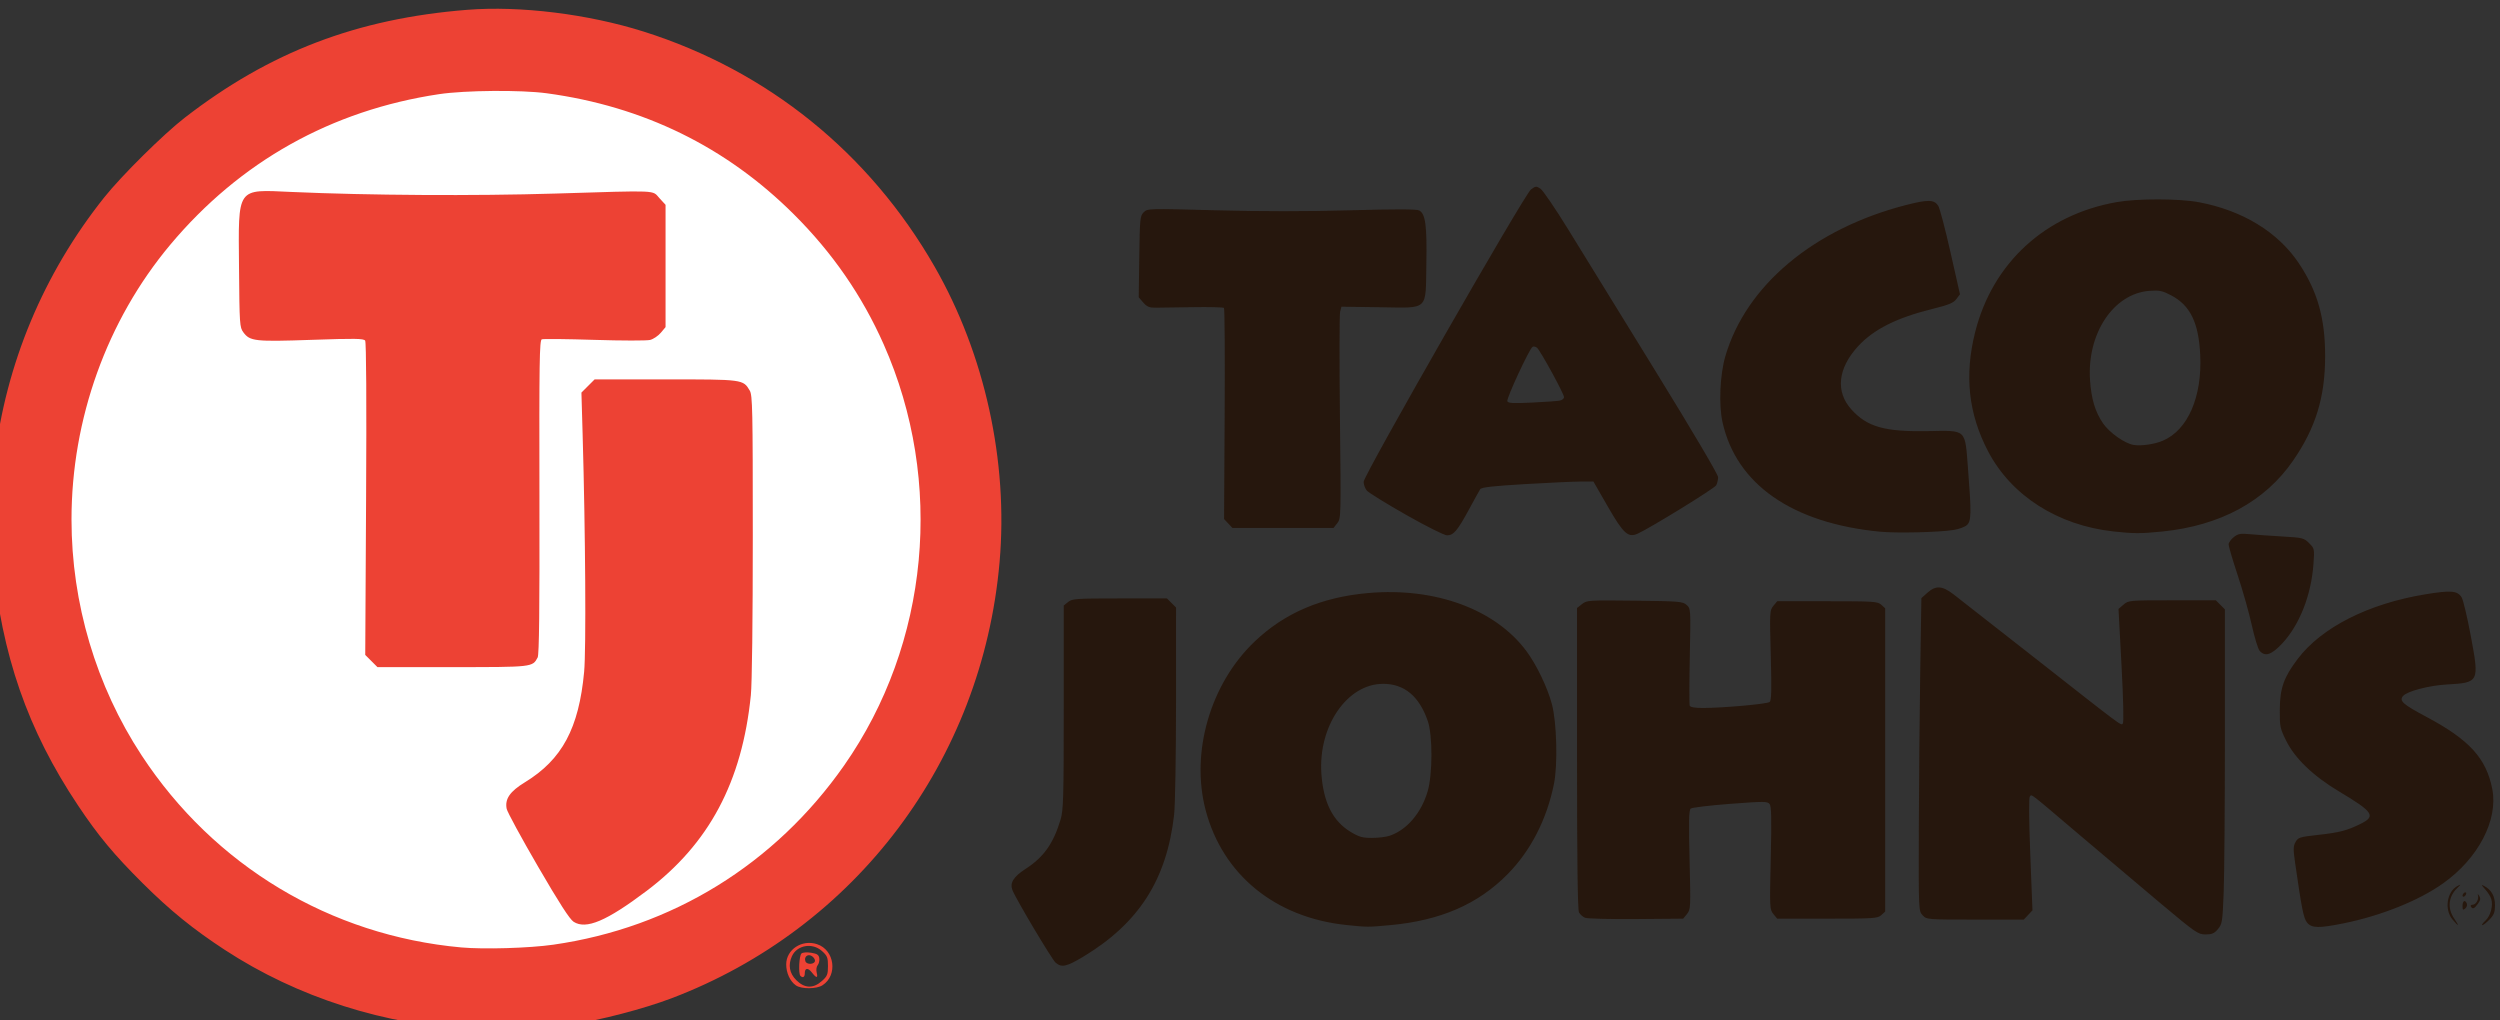
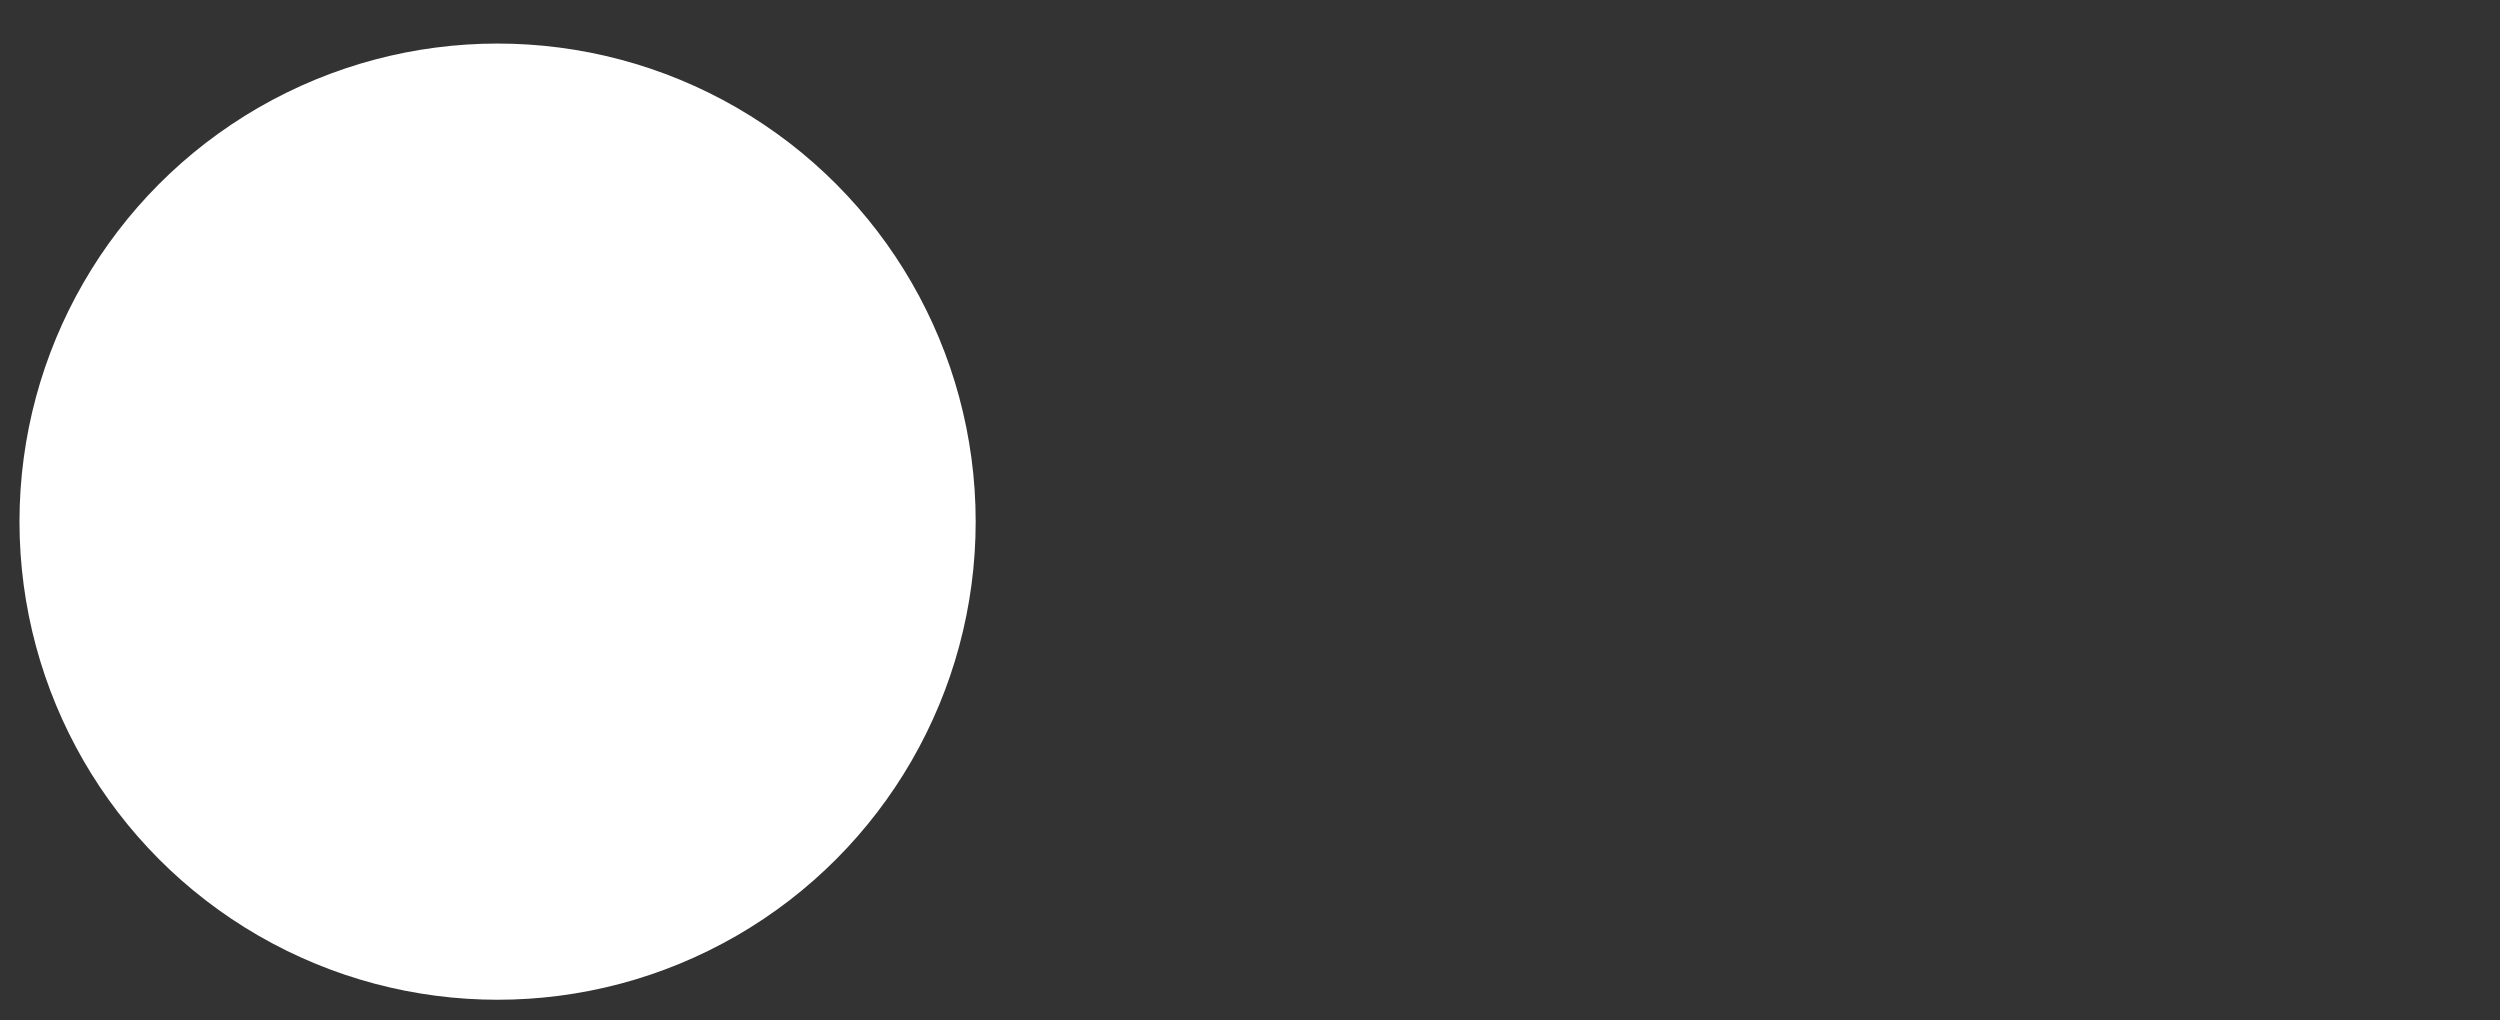
<svg xmlns="http://www.w3.org/2000/svg" xmlns:ns1="http://www.inkscape.org/namespaces/inkscape" xmlns:ns2="http://sodipodi.sourceforge.net/DTD/sodipodi-0.dtd" width="245.1" height="100" id="svg2" version="1.1" ns1:version="0.91 r13725" ns2:docname="tacojohns.svg">
  <rect width="100%" height="100%" fill="#333333" stroke="none" />
  <defs id="defs4" />
  <ns2:namedview id="base" pagecolor="#ffffff" bordercolor="#666666" borderopacity="1.0" ns1:pageopacity="0.0" ns1:pageshadow="2" ns1:zoom="2.8" ns1:cx="183.49838" ns1:cy="37.668501" ns1:document-units="px" ns1:current-layer="g3125" showgrid="false" fit-margin-top="0" fit-margin-left="0" fit-margin-right="0" fit-margin-bottom="0" ns1:window-width="1600" ns1:window-height="1137" ns1:window-x="-8" ns1:window-y="-8" ns1:window-maximized="1" />
  <g ns1:label="Layer 1" ns1:groupmode="layer" id="layer1" transform="translate(3267.184,-2504.505)">
    <g id="g3125" transform="matrix(0.182,0,0,0.182,-2758.44,2042.547)">
      <circle style="opacity:1;fill:#ffffff;fill-opacity:1;fill-rule:nonzero;stroke:none;stroke-width:2.752;stroke-linecap:butt;stroke-miterlimit:0;stroke-dasharray:none;stroke-opacity:1" id="path5466" cx="-2527.258" cy="2819.235" r="257.542" />
-       <path style="fill:#ed4234" d="m -2539.281,3092.923 c -48.718,-2.379 -95.728,-17.375 -135,-43.063 -17.017,-11.131 -29.431,-21.207 -44.066,-35.766 -15.61,-15.529 -23.985,-25.599 -34.931,-42 -27.18,-40.726 -41.111,-80.845 -46.072,-132.676 -1.784,-18.636 -1.53,-30.946 1.1,-53.429 6.051,-51.73 26.342,-100.294 59.077,-141.395 9.326,-11.709 31.94,-34.095 43.391,-42.953 45.873,-35.486 92.752,-53.392 152.166,-58.12 28.452,-2.264 65.151,2.267 95.106,11.744 66.778,21.125 121.517,65.353 156.646,126.565 27.069,47.169 39.769,104.94 35.011,159.264 -9.354,106.796 -77.48,197.289 -176.885,234.962 -14.783,5.602 -38.241,11.731 -53.544,13.988 -10.951,1.616 -37.286,3.662 -43,3.341 -1.65,-0.093 -5.7,-0.3 -9,-0.462 z m 42,-45.799 c 64.001,-9.159 119.431,-43.311 156.675,-96.53 45.906,-65.595 54.117,-152.929 21.332,-226.875 -11.63,-26.23 -27.637,-49.386 -48.476,-70.125 -36.442,-36.267 -80.973,-58.065 -133.031,-65.119 -13.813,-1.872 -43.993,-1.624 -58,0.477 -58.003,8.698 -107.293,36.314 -144.823,81.142 -34.097,40.727 -53.176,93.828 -53.176,148 0,45.095 13.242,89.646 37.75,127 39.027,59.485 101.639,97.113 172.228,103.503 12.155,1.1 36.629,0.372 49.522,-1.473 z m 11,-12.336 c -2.135,-1.365 -7.678,-9.963 -19.23,-29.832 -8.927,-15.353 -16.51,-29.313 -16.852,-31.022 -1.061,-5.305 1.722,-9.354 9.839,-14.313 20.034,-12.24 29.053,-29.062 31.89,-59.482 1.109,-11.893 0.71,-74.899 -0.809,-127.737 l -0.652,-22.692 3.557,-3.558 3.558,-3.557 38.196,0 c 41.866,0 41.795,-0.01 45.369,6.04 1.475,2.497 1.635,10.171 1.635,78.258 0,45.356 -0.418,79.624 -1.048,85.846 -4.722,46.675 -22.503,80.049 -56.163,105.414 -21.585,16.266 -32.583,20.922 -39.29,16.636 z m -108.985,-140.479 -3.285,-3.285 0.456,-83.965 c 0.286,-52.746 0.099,-84.477 -0.503,-85.343 -0.803,-1.154 -5.484,-1.222 -28.821,-0.418 -30.512,1.051 -33.216,0.755 -36.766,-4.025 -2.011,-2.708 -2.106,-4.117 -2.364,-35 -0.365,-43.734 -1.592,-41.972 28.324,-40.64 41.454,1.847 98.378,2.193 141.944,0.864 56.696,-1.73 52.171,-1.929 56.2,2.468 l 3.3,3.6 0,32.938 0,32.938 -2.564,3.047 c -1.41,1.676 -3.998,3.413 -5.75,3.86 -1.752,0.447 -15.271,0.43 -30.041,-0.037 -14.77,-0.468 -27.507,-0.6 -28.303,-0.294 -1.25,0.48 -1.425,12.088 -1.279,84.917 0.122,60.782 -0.145,84.948 -0.954,86.46 -2.801,5.234 -2.509,5.201 -45.93,5.201 l -40.377,0 -3.285,-3.285 z m 228.702,174.724 c -3.155,-2.21 -5.217,-6.681 -5.217,-11.313 0,-8.01 8.475,-13.566 16.606,-10.886 9.467,3.12 11.293,16.665 2.981,22.111 -3.22,2.11 -11.412,2.16 -14.37,0.088 z m 14.017,-2.357 c 2.889,-2.582 3.266,-3.513 3.266,-8.082 0,-4.569 -0.376,-5.5 -3.266,-8.082 -5.169,-4.619 -13.422,-3.191 -16.149,2.794 -2.152,4.723 -1.343,9.23 2.315,12.888 4.492,4.492 9.164,4.655 13.834,0.482 z m -11.568,-2.749 c -1.19,-1.19 -0.715,-11.049 0.583,-12.106 0.712,-0.579 2.973,-0.734 5.25,-0.359 3.165,0.521 4.068,1.137 4.327,2.95 0.18,1.26 -0.208,2.936 -0.862,3.724 -0.667,0.804 -0.912,2.534 -0.558,3.945 0.801,3.194 -0.083,3.195 -2.594,0 -2.152,-2.736 -3.814,-2.488 -3.814,0.569 0,1.941 -1.078,2.53 -2.333,1.274 z m 7.833,-8.224 c 0,-0.765 -0.775,-1.88 -1.722,-2.478 -2.162,-1.363 -4.338,0.467 -3.415,2.871 0.761,1.982 5.137,1.647 5.137,-0.394 z" id="path3129" ns1:connector-curvature="0" ns2:nodetypes="csssssssssssssccssssssssssscssssscccssssscccscssssscccccccsscsccccssscccsscsccccccscsccsccs" />
-       <path style="fill:#26170d" d="m -2226.616,3056.845 c -2.033,-1.73 -21.527,-34.478 -23.325,-39.184 -1.472,-3.852 0.623,-7.189 7.167,-11.416 9.675,-6.248 14.884,-13.577 18.751,-26.384 1.564,-5.179 1.742,-11.352 1.742,-60.603 l 0,-54.836 2.361,-1.914 c 2.187,-1.773 4.23,-1.914 27.795,-1.914 l 25.435,0 2.454,2.455 2.455,2.454 -0.01,51.295 c -0.01,28.244 -0.466,55.34 -1.028,60.295 -3.967,35.017 -19.011,58.498 -49.043,76.547 -8.887,5.341 -11.561,5.922 -14.756,3.203 z m 595.247,-31.948 c -10.952,-9.184 -30.272,-25.497 -42.933,-36.25 -28.682,-24.36 -26.369,-22.562 -27.53,-21.401 -0.622,0.622 -0.547,11.736 0.209,31.166 l 1.175,30.2 -2.341,2.492 -2.341,2.492 -26.151,0 c -26.043,0 -26.16,-0.01 -28.326,-2.314 -2.167,-2.307 -2.174,-2.455 -2.062,-45.75 0.062,-23.89 0.4,-61.811 0.75,-84.269 l 0.637,-40.833 3.266,-2.917 c 4.462,-3.985 7.929,-3.795 13.908,0.762 2.655,2.023 22.377,17.458 43.827,34.298 48.708,38.24 46.401,36.521 47.511,35.412 0.558,-0.558 0.281,-12.85 -0.705,-31.319 l -1.623,-30.401 2.714,-2.335 c 2.677,-2.303 3.034,-2.335 26.204,-2.335 l 23.49,0 2.455,2.455 2.454,2.454 0,67.886 c 0,37.337 -0.298,75.434 -0.662,84.661 -0.624,15.812 -0.801,16.941 -3.089,19.66 -1.974,2.346 -3.221,2.885 -6.676,2.885 -4.034,0 -5.256,-0.845 -24.161,-16.698 z m -438.777,11.603 c -38.298,-4.041 -66.58,-27.162 -75.706,-61.89 -8.169,-31.089 2.493,-67.904 26.255,-90.655 16.213,-15.523 36.193,-24.072 61.412,-26.278 36.009,-3.149 68.382,8.741 85.125,31.266 5.475,7.365 11.408,19.716 13.764,28.651 2.604,9.876 3.181,32.601 1.09,42.92 -3.887,19.181 -12.533,36.008 -24.996,48.643 -15.93,16.15 -36.084,24.909 -63.08,27.414 -12.098,1.123 -12.542,1.121 -23.864,-0.073 z m 23.465,-48.074 c 9.29,-3.198 16.989,-12.217 20.435,-23.936 2.694,-9.164 2.727,-30.192 0.059,-37.894 -4.629,-13.363 -12.616,-20 -24.066,-20 -19.341,0 -34.994,22.791 -33.236,48.392 1.061,15.455 6.129,25.552 15.739,31.358 4.52,2.73 6.362,3.25 11.525,3.25 3.38,0 7.675,-0.527 9.544,-1.17 z m 494.124,46.728 c -1.853,-2.356 -2.801,-7.098 -6.375,-31.886 -1.095,-7.593 -1.065,-9.197 0.211,-11.471 1.38,-2.459 2.225,-2.725 12.153,-3.825 11.574,-1.283 15.74,-2.373 23.037,-6.03 8.205,-4.112 6.697,-6.343 -11.724,-17.347 -13.971,-8.345 -23.841,-17.833 -28.592,-27.483 -3.205,-6.511 -3.429,-7.608 -3.371,-16.496 0.076,-11.686 2.124,-17.499 9.675,-27.468 12.83,-16.936 38.078,-29.728 68.592,-34.751 13.889,-2.286 17.33,-2.015 19.665,1.548 0.836,1.276 3.081,10.72 4.989,20.989 4.613,24.82 4.517,25.012 -12.983,26.017 -9.678,0.555 -21.443,3.665 -23.572,6.231 -2.155,2.597 -0.064,4.449 12.677,11.234 23.088,12.293 32.196,22.29 35.429,38.886 3.242,16.643 -7.557,37.343 -26.487,50.772 -13.091,9.287 -33.195,17.374 -53.453,21.503 -13.496,2.75 -17.44,2.666 -19.87,-0.422 z m 78.364,-1.635 c -4.52,-5.372 -3.013,-15.101 2.803,-18.087 1.946,-1 1.931,-0.912 -0.203,1.137 -4.796,4.605 -5.454,10.883 -1.719,16.388 3.018,4.447 2.608,4.709 -0.881,0.563 z m 17.699,0.685 c 2.82,-2.614 4.307,-8.094 3.194,-11.772 -0.389,-1.285 -1.894,-3.633 -3.345,-5.216 -2.063,-2.252 -2.202,-2.65 -0.638,-1.825 4.033,2.126 5.991,5.518 5.995,10.389 0,3.824 -0.535,5.248 -2.933,7.75 -1.615,1.686 -3.369,3.066 -3.896,3.066 -0.527,0 0.202,-1.076 1.621,-2.391 z m -484.973,-1.591 c -1.202,-0.498 -2.664,-1.801 -3.25,-2.896 -0.729,-1.362 -1.065,-27.588 -1.065,-82.984 l 0,-80.993 2.694,-2.119 c 2.609,-2.053 3.497,-2.11 28.397,-1.823 24.06,0.277 25.846,0.424 27.942,2.296 2.235,1.996 2.238,2.046 1.723,27.5 -0.284,14.025 -0.308,26.062 -0.053,26.75 0.307,0.827 2.7,1.25 7.074,1.25 10.947,0 34.636,-2.123 35.978,-3.224 0.977,-0.801 1.112,-6.381 0.612,-25.153 -0.622,-23.333 -0.576,-24.205 1.407,-26.623 l 2.049,-2.5 26.983,0 c 25.131,0 27.128,0.131 29.088,1.905 l 2.105,1.905 0,81.69 0,81.69 -2.105,1.905 c -1.96,1.774 -3.957,1.905 -29.088,1.905 l -26.983,0 -2.051,-2.5 c -1.994,-2.431 -2.033,-3.265 -1.414,-30.062 0.492,-21.293 0.353,-27.93 -0.611,-29.177 -1.144,-1.48 -2.912,-1.489 -21.244,-0.106 -10.998,0.83 -20.565,1.981 -21.26,2.558 -0.991,0.823 -1.124,6.798 -0.616,27.668 0.63,25.847 0.589,26.692 -1.4,29.119 l -2.048,2.5 -25.34,0.211 c -13.937,0.116 -26.323,-0.196 -27.524,-0.694 z m 472.685,-6.395 c 0,-2.811 1.432,-3.544 2.334,-1.196 0.301,0.785 -0.101,1.965 -0.893,2.622 -1.192,0.989 -1.441,0.743 -1.441,-1.427 z m 4.5,0.378 c -0.34,-0.55 0.068,-1 0.906,-1 1.816,0 3.495,-2.893 2.901,-5 -0.279,-0.988 -0.046,-0.904 0.684,0.248 0.859,1.357 0.704,2.3 -0.692,4.219 -1.967,2.702 -2.855,3.061 -3.798,1.534 z m -4.5,-5.882 c 0,-0.55 0.45,-1.278 1,-1.618 0.55,-0.34 1,-0.168 1,0.382 0,0.55 -0.45,1.278 -1,1.618 -0.55,0.34 -1,0.168 -1,-0.382 z m -109.265,-131.868 c -0.866,-0.963 -2.767,-7.15 -4.224,-13.75 -1.457,-6.6 -4.868,-18.696 -7.58,-26.881 -2.712,-8.184 -4.931,-15.689 -4.931,-16.677 0,-0.988 1.237,-2.769 2.749,-3.959 2.361,-1.857 3.597,-2.083 8.75,-1.597 3.3,0.311 11.162,0.866 17.471,1.233 10.939,0.636 11.605,0.802 14.394,3.591 2.882,2.882 2.916,3.043 2.337,11.244 -1.186,16.808 -7.589,33.016 -16.956,42.922 -5.715,6.044 -9.08,7.129 -12.01,3.874 z m -459.793,-73.271 c -10.693,-6.062 -20.229,-11.962 -21.192,-13.111 -0.963,-1.149 -1.719,-3.277 -1.681,-4.729 0.096,-3.698 86.619,-154.857 90.124,-157.451 2.501,-1.851 2.865,-1.88 5.114,-0.406 1.332,0.873 8.05,10.729 14.928,21.902 6.879,11.174 27.865,45.233 46.636,75.688 20.422,33.133 34.129,56.353 34.129,57.816 0,1.344 -0.463,3.309 -1.029,4.367 -0.899,1.679 -35.259,22.841 -42.281,26.041 -5.148,2.346 -7.659,0.065 -16.133,-14.656 l -7.736,-13.439 -7.16,0.035 c -3.938,0.019 -17.453,0.645 -30.033,1.39 -16.992,1.006 -23.103,1.704 -23.767,2.715 -0.492,0.748 -3.202,5.635 -6.022,10.86 -6.163,11.416 -8.344,14 -11.82,14 -1.51,0 -10.93,-4.703 -22.076,-11.021 z m 82.808,-61.558 c 1.238,-0.252 2.25,-1.09 2.25,-1.862 0,-1.798 -12.752,-25.109 -14.553,-26.603 -0.748,-0.62 -1.831,-0.837 -2.407,-0.48 -1.732,1.07 -14.142,27.816 -13.583,29.273 0.415,1.081 3.063,1.228 13.28,0.741 7.019,-0.335 13.775,-0.816 15.013,-1.068 z m 172.25,70.601 c -47.144,-4.61 -77.166,-25.517 -84.618,-58.925 -2.101,-9.42 -1.409,-25.558 1.527,-35.597 11.143,-38.105 47.594,-68.624 97.229,-81.406 11.899,-3.064 15.227,-2.993 17.433,0.373 0.797,1.216 3.76,12.439 6.583,24.94 l 5.134,22.729 -1.936,2.593 c -1.566,2.098 -4.028,3.111 -12.894,5.31 -19.36,4.801 -31.748,11.035 -40.138,20.198 -10.857,11.858 -12.163,24.398 -3.534,33.949 8.478,9.385 17.859,12.064 40.899,11.684 21.521,-0.356 20.227,-1.556 21.939,20.333 1.872,23.924 1.786,28.115 -0.618,30.291 -1.096,0.992 -4.269,2.163 -7.052,2.603 -8.217,1.299 -30.793,1.822 -39.956,0.926 z m 126,-0.108 c -30.004,-3.281 -54.974,-19.209 -67.509,-43.063 -10.654,-20.275 -12.912,-41.106 -6.988,-64.462 9.447,-37.242 37.755,-63.157 76.378,-69.921 11.144,-1.952 33.618,-1.9 44.168,0.101 23.545,4.466 42.543,16.067 53.749,32.822 10.066,15.051 14.201,29.609 14.201,50.002 0,22.144 -5.055,38.652 -17.259,56.364 -15.168,22.013 -39.28,35.062 -70.597,38.205 -11.513,1.155 -15.21,1.149 -26.144,-0.047 z m 26.649,-48.924 c 13.379,-5.766 21.1,-23.465 20.064,-45.99 -0.807,-17.555 -5.383,-26.939 -15.764,-32.33 -4.712,-2.447 -6.281,-2.768 -11.586,-2.374 -19.398,1.441 -33.75,23.056 -32.007,48.205 0.702,10.133 2.777,17.016 6.98,23.157 3.45,5.04 11.758,10.896 16.526,11.648 4.202,0.663 11.289,-0.377 15.786,-2.315 z m -503.538,44.628 -2.237,-2.382 0.313,-56.527 c 0.172,-31.09 0.011,-56.832 -0.357,-57.206 -0.369,-0.373 -8.019,-0.556 -17,-0.406 -8.981,0.15 -18.076,0.277 -20.212,0.284 -3.025,0.01 -4.417,-0.609 -6.303,-2.802 l -2.421,-2.814 0.303,-21.857 c 0.285,-20.565 0.426,-21.979 2.377,-23.928 2.059,-2.057 2.327,-2.064 38.846,-1.077 24.233,0.655 48.846,0.659 72.177,0.011 24.647,-0.685 36.002,-0.664 37.37,0.068 3.391,1.815 4.235,8.066 3.872,28.679 -0.454,25.816 1.679,23.836 -25.283,23.466 l -20.48,-0.281 -0.697,2.776 c -0.383,1.527 -0.425,27.182 -0.093,57.011 0.594,53.353 0.571,54.277 -1.414,56.801 l -2.018,2.566 -27.253,0 -27.253,0 -2.238,-2.382 z" id="path3127" ns1:connector-curvature="0" />
    </g>
  </g>
</svg>